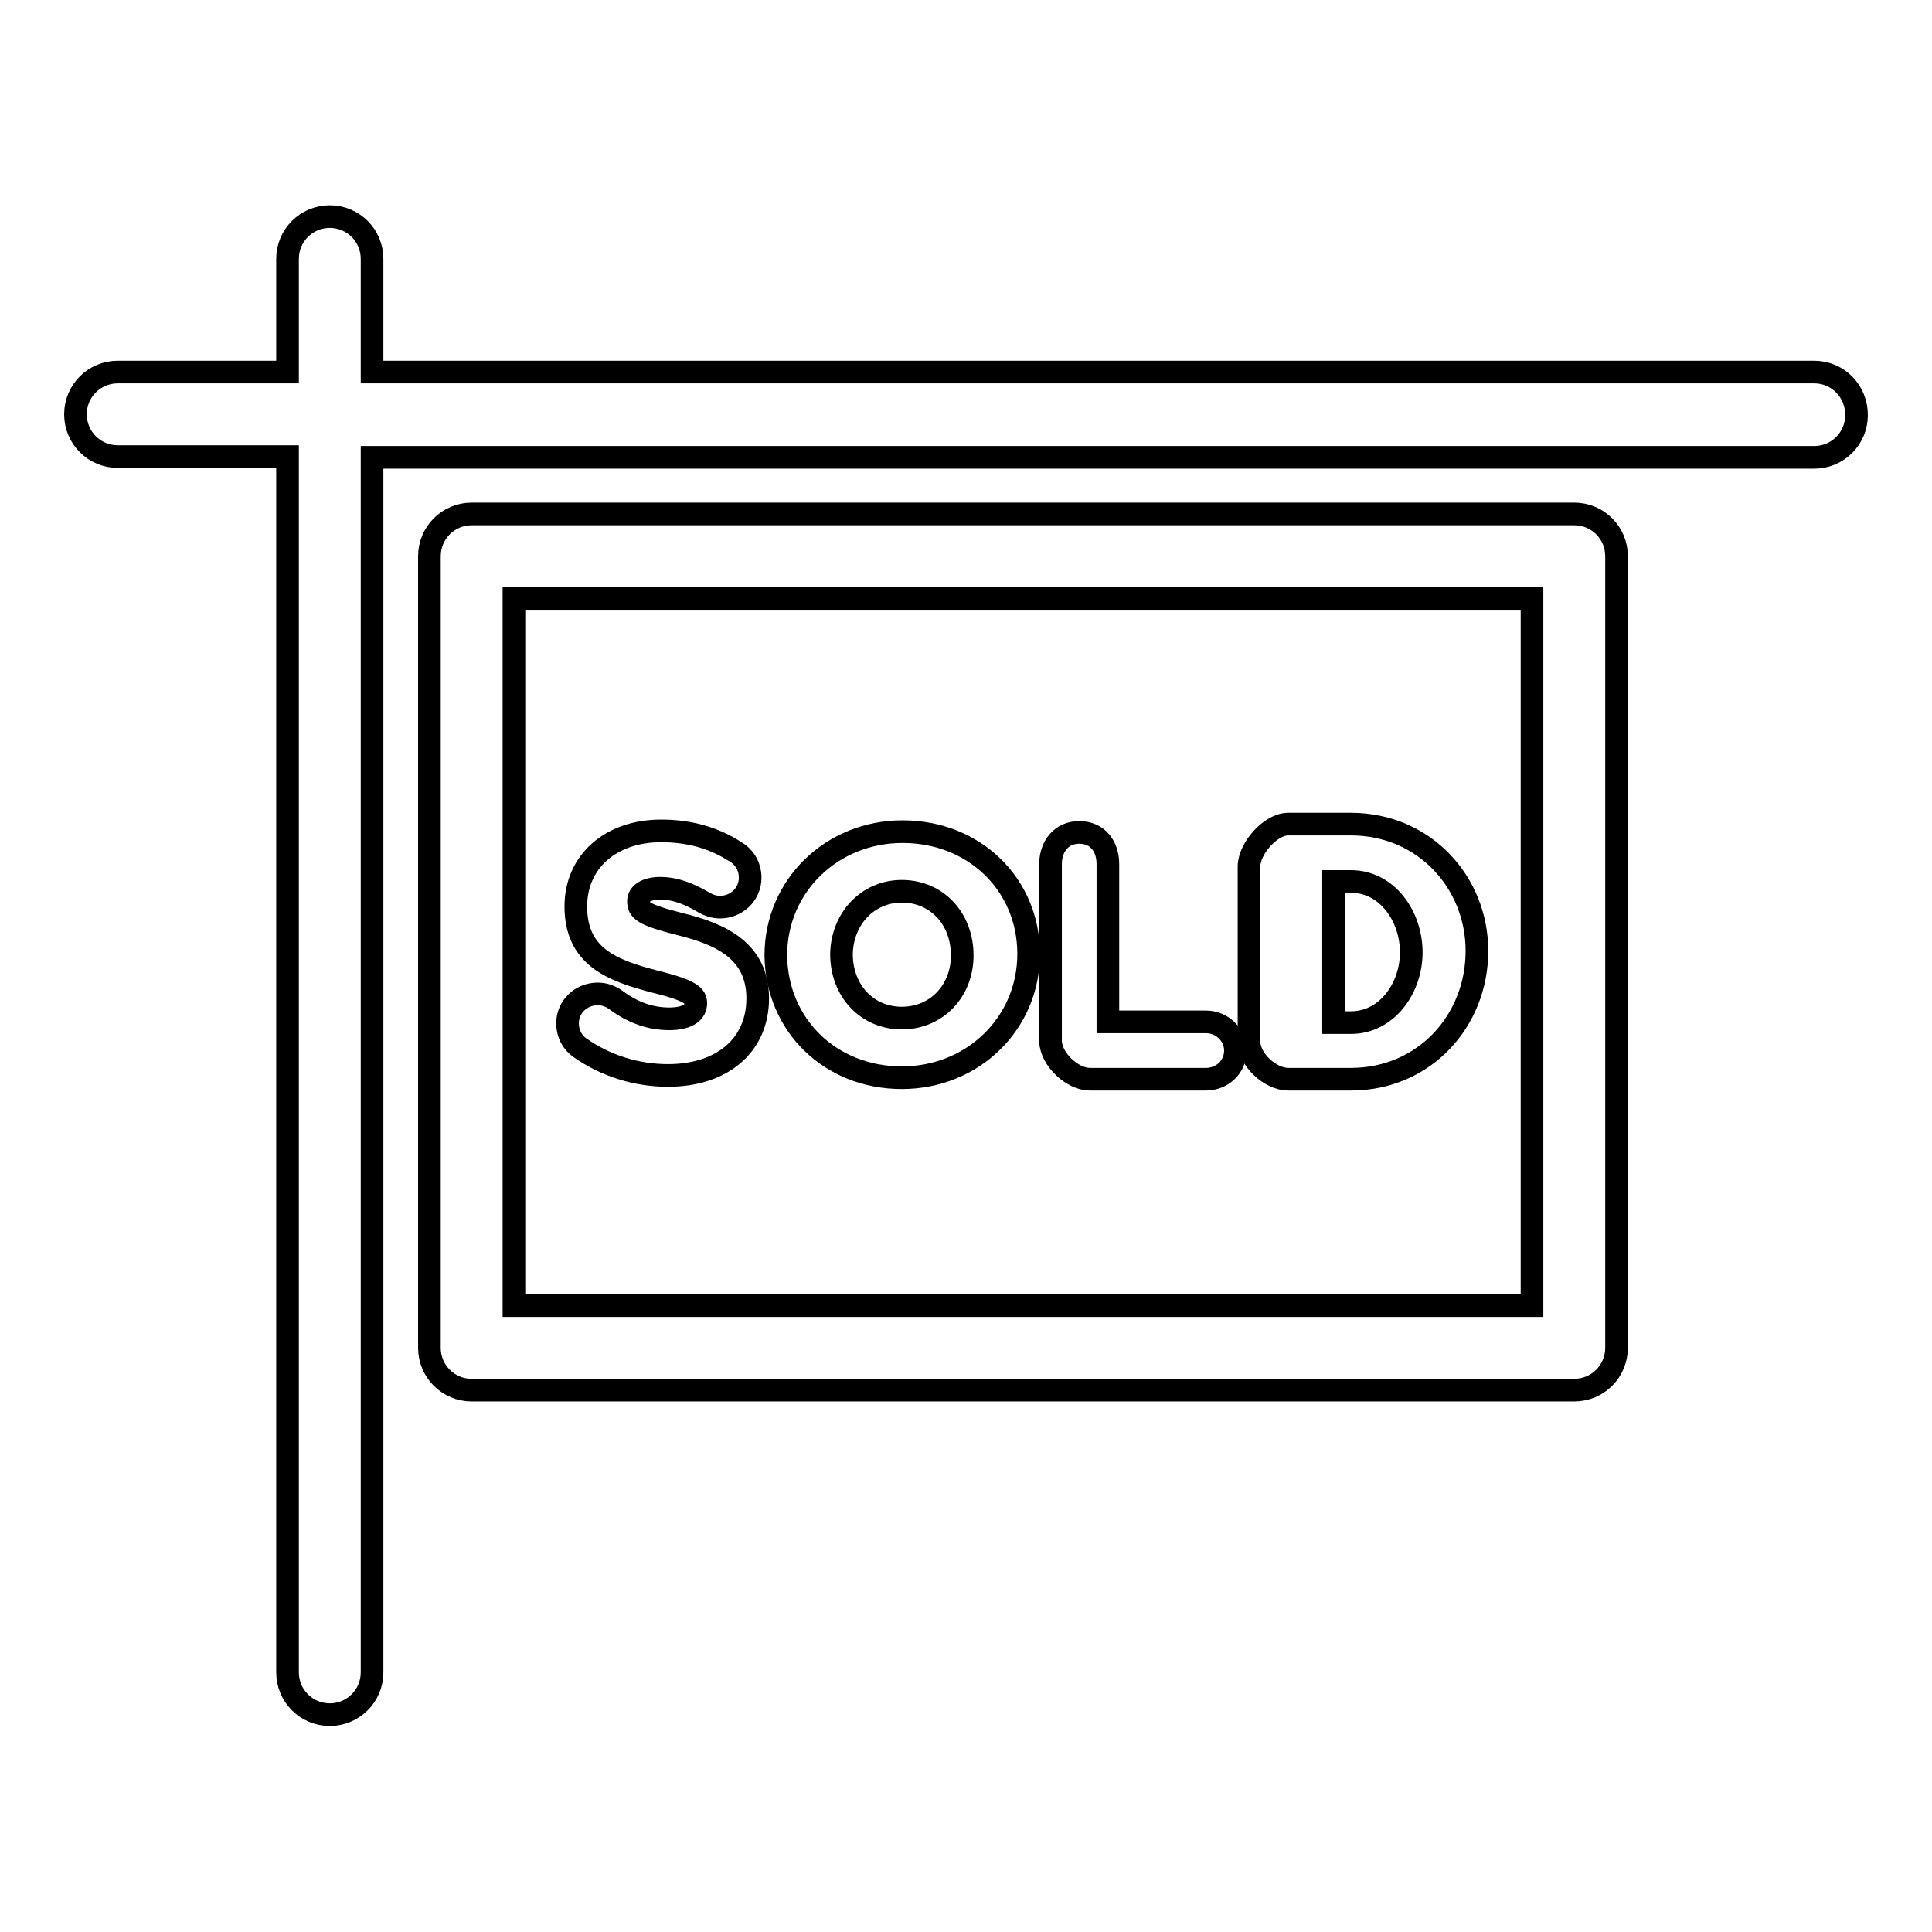
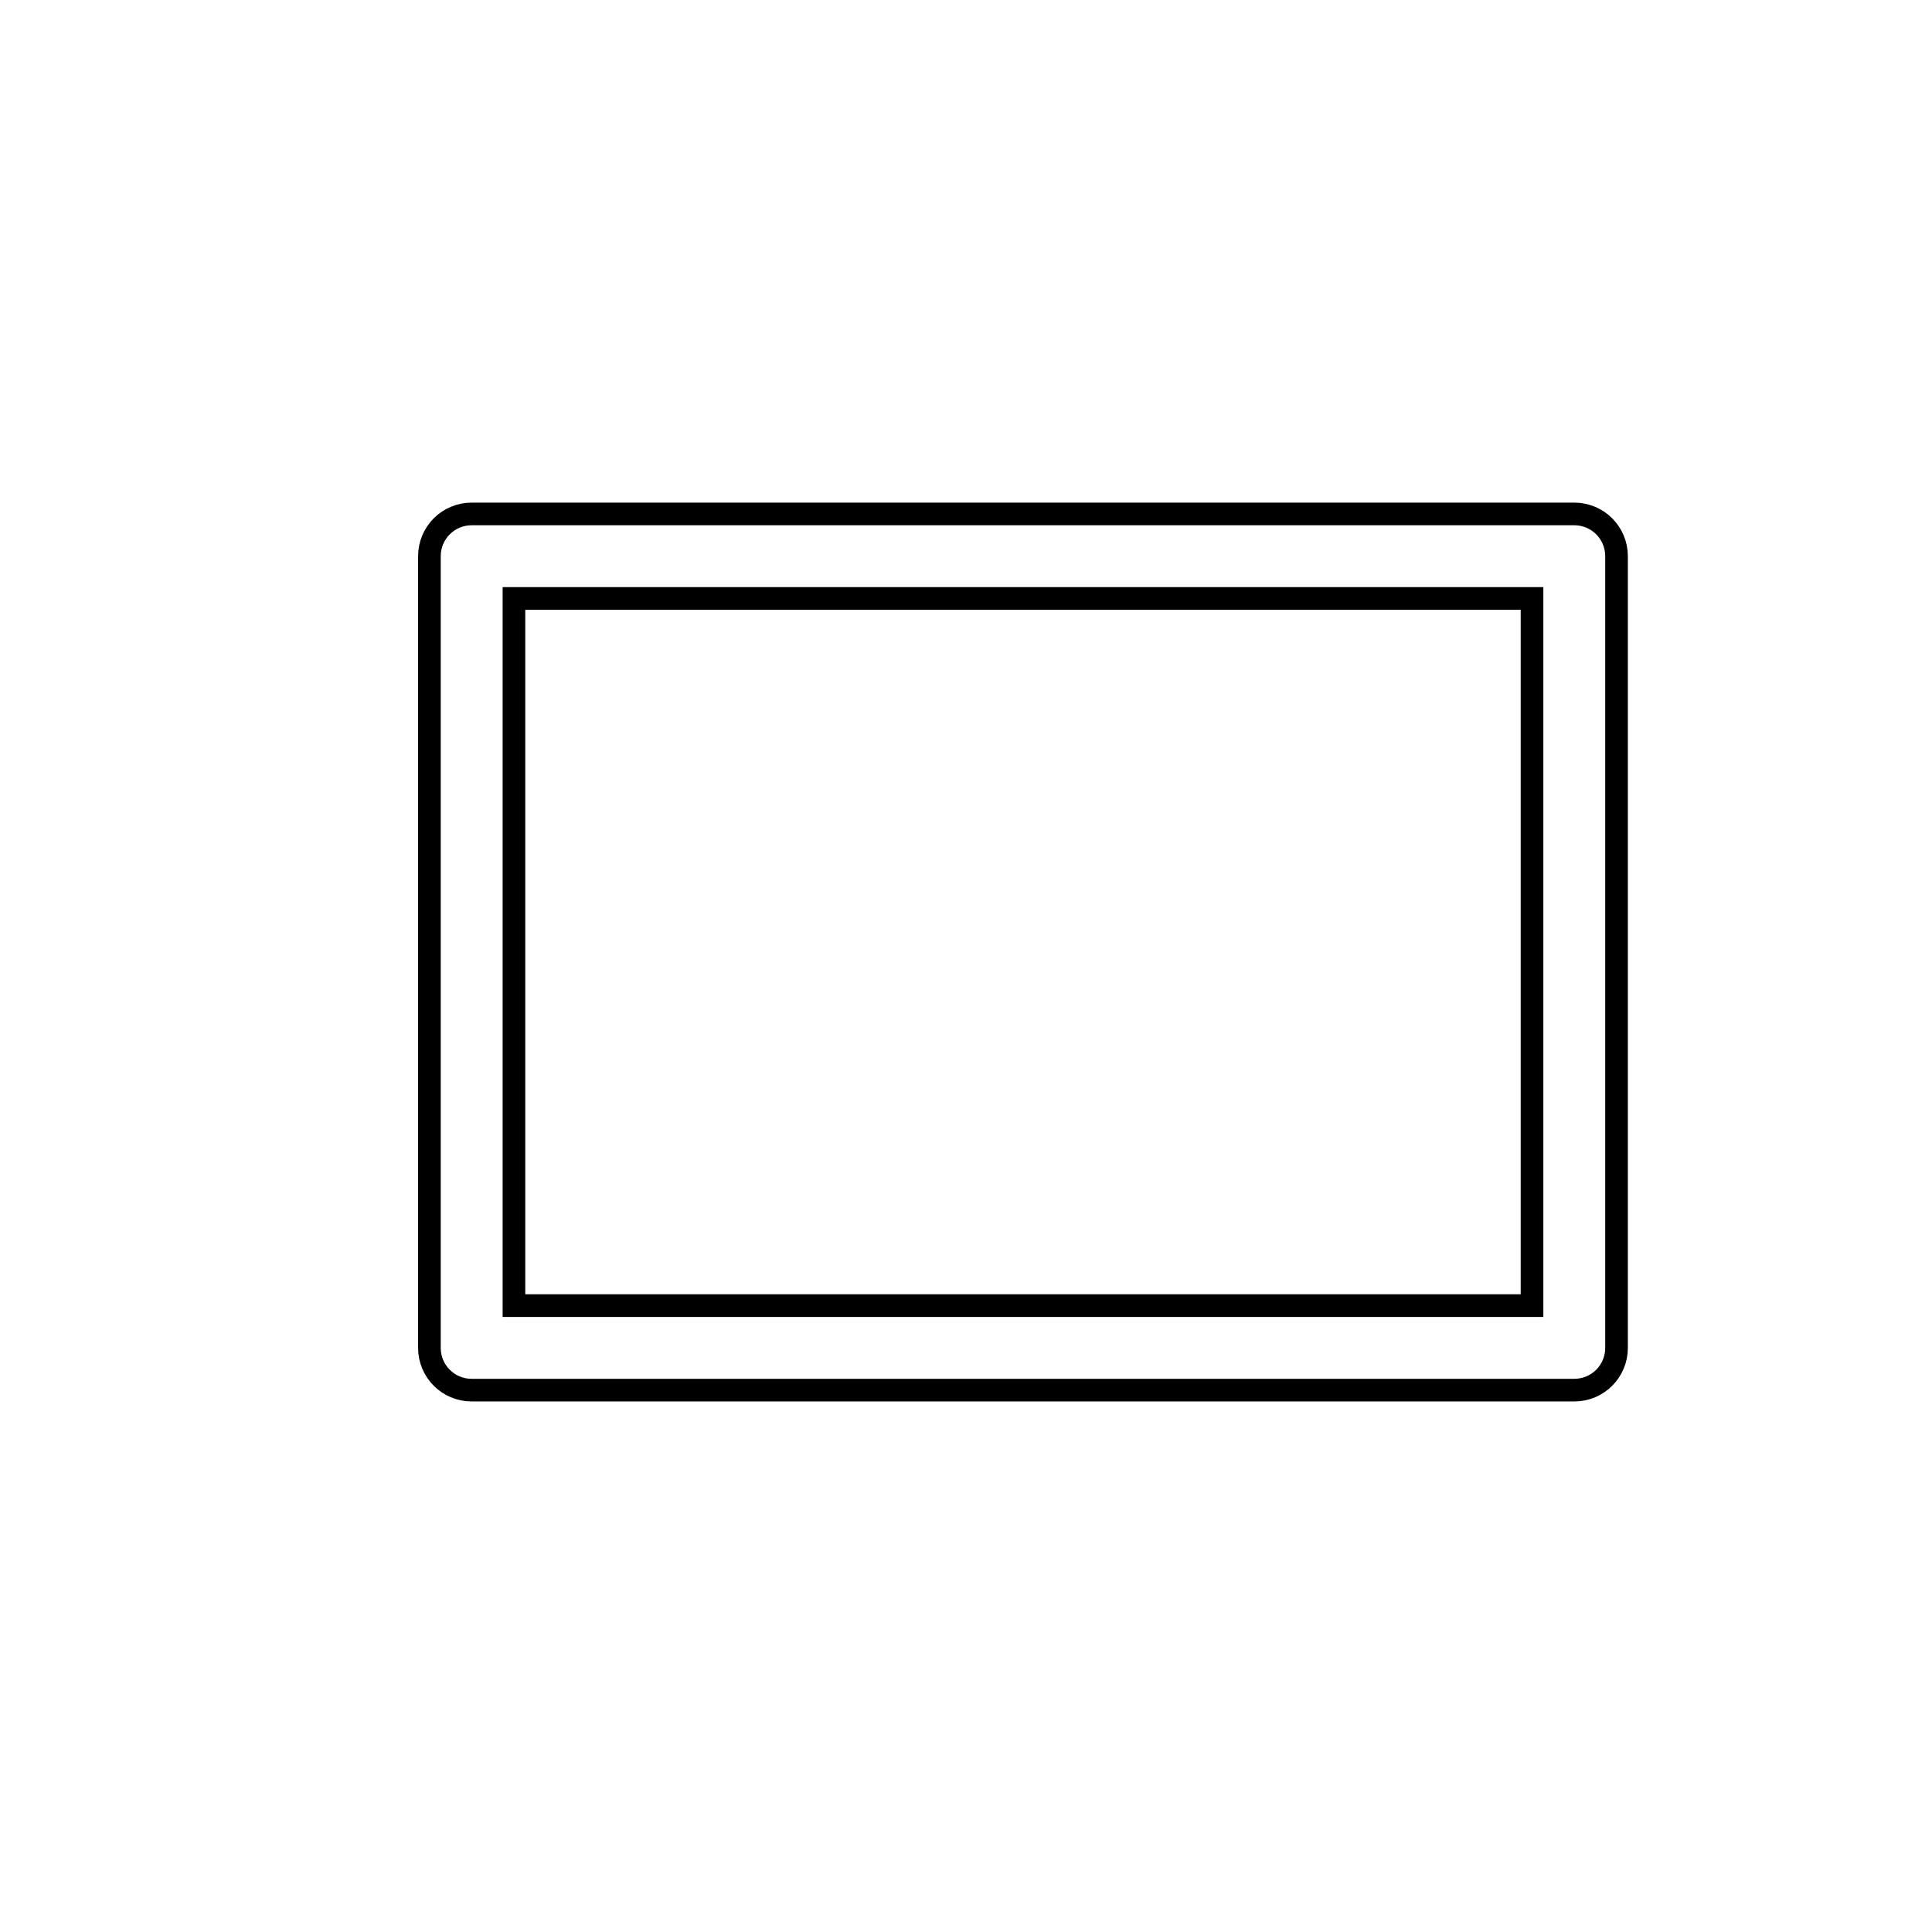
<svg xmlns="http://www.w3.org/2000/svg" version="1.1" x="0px" y="0px" viewBox="0 0 256 256" enable-background="new 0 0 256 256" xml:space="preserve">
  <g>
    <g>
      <g>
        <g>
-           <path stroke-width="3" fill-opacity="0" stroke="#000000" d="M240.4,49.3H49.3v-15c0-3.1-2.5-5.6-5.6-5.6c-3.1,0-5.6,2.5-5.6,5.6v15H15.6c-3.1,0-5.6,2.5-5.6,5.6c0,3.1,2.5,5.6,5.6,5.6h22.5v161.1c0,3.1,2.5,5.6,5.6,5.6c3.1,0,5.6-2.5,5.6-5.6V60.6h191.1c3.1,0,5.6-2.5,5.6-5.6C246,51.8,243.5,49.3,240.4,49.3z" />
-           <path stroke-width="3" fill-opacity="0" stroke="#000000" d="M88.7,135c-2.5,0-4.8-0.8-7.1-2.5c-0.7-0.5-1.5-0.8-2.4-0.8c-2.2,0-4,1.7-4,3.9c0,1.3,0.6,2.5,1.6,3.2c3.4,2.4,7.5,3.7,11.7,3.7c7.2,0,11.9-4,11.9-10.2c0-6.3-4.9-8.5-10.1-9.8c-5.2-1.3-5.7-1.9-5.7-3.1c0-1,1.1-1.7,2.9-1.7c1.8,0,3.6,0.6,5.8,1.9c0.7,0.4,1.4,0.6,2.1,0.6c2.2,0,4-1.7,4-3.9c0-1.7-1-2.9-1.9-3.4c-2.9-1.9-6.2-2.8-9.9-2.8c-6.7,0-11.3,4.1-11.3,10c0,6.7,4.8,8.5,10.6,10c5.3,1.3,5.3,2.1,5.3,3C92,134.9,89.5,135,88.7,135z" />
-           <path stroke-width="3" fill-opacity="0" stroke="#000000" d="M119.5,142.8c9.4,0,16.8-7.2,16.8-16.4c0-9.2-7.2-16.2-16.7-16.2c-9.4,0-16.8,7.2-16.8,16.4C102.9,135.8,110,142.8,119.5,142.8z M119.5,118.1c4.6,0,8,3.6,8,8.5c0,4.7-3.4,8.3-8,8.3c-4.6,0-8-3.6-8-8.5C111.6,121.7,115,118.1,119.5,118.1z" />
-           <path stroke-width="3" fill-opacity="0" stroke="#000000" d="M144.4,143h15.4c2.1,0,3.9-1.6,3.9-3.8c0-2.1-1.8-3.8-3.9-3.8h-13v-20.9c0-2.4-1.4-4.2-3.8-4.2s-3.8,1.9-3.8,4.2V138C139.3,140.4,142.1,143,144.4,143z" />
-           <path stroke-width="3" fill-opacity="0" stroke="#000000" d="M170.7,143h8.3c9.7,0,16.7-7.7,16.7-17c0-9.1-7-16.8-16.7-16.8h-8.3c-2.4,0-5.2,3.3-5.2,5.6v23.2C165.5,140.4,168.3,143,170.7,143z M176.7,116.8h2.3c4.8,0,8,4.6,8,9.4c0,4.7-3.2,9.3-8,9.3h-2.3V116.8z" />
          <path stroke-width="3" fill-opacity="0" stroke="#000000" d="M208.6,68.1H62.5c-3.1,0-5.6,2.5-5.6,5.6v104.9c0,3.1,2.5,5.6,5.6,5.6h146.1c3.1,0,5.6-2.5,5.6-5.6V73.7C214.2,70.6,211.7,68.1,208.6,68.1z M203,173H68.1V79.3H203V173z" />
        </g>
      </g>
      <g />
      <g />
      <g />
      <g />
      <g />
      <g />
      <g />
      <g />
      <g />
      <g />
      <g />
      <g />
      <g />
      <g />
      <g />
    </g>
  </g>
</svg>